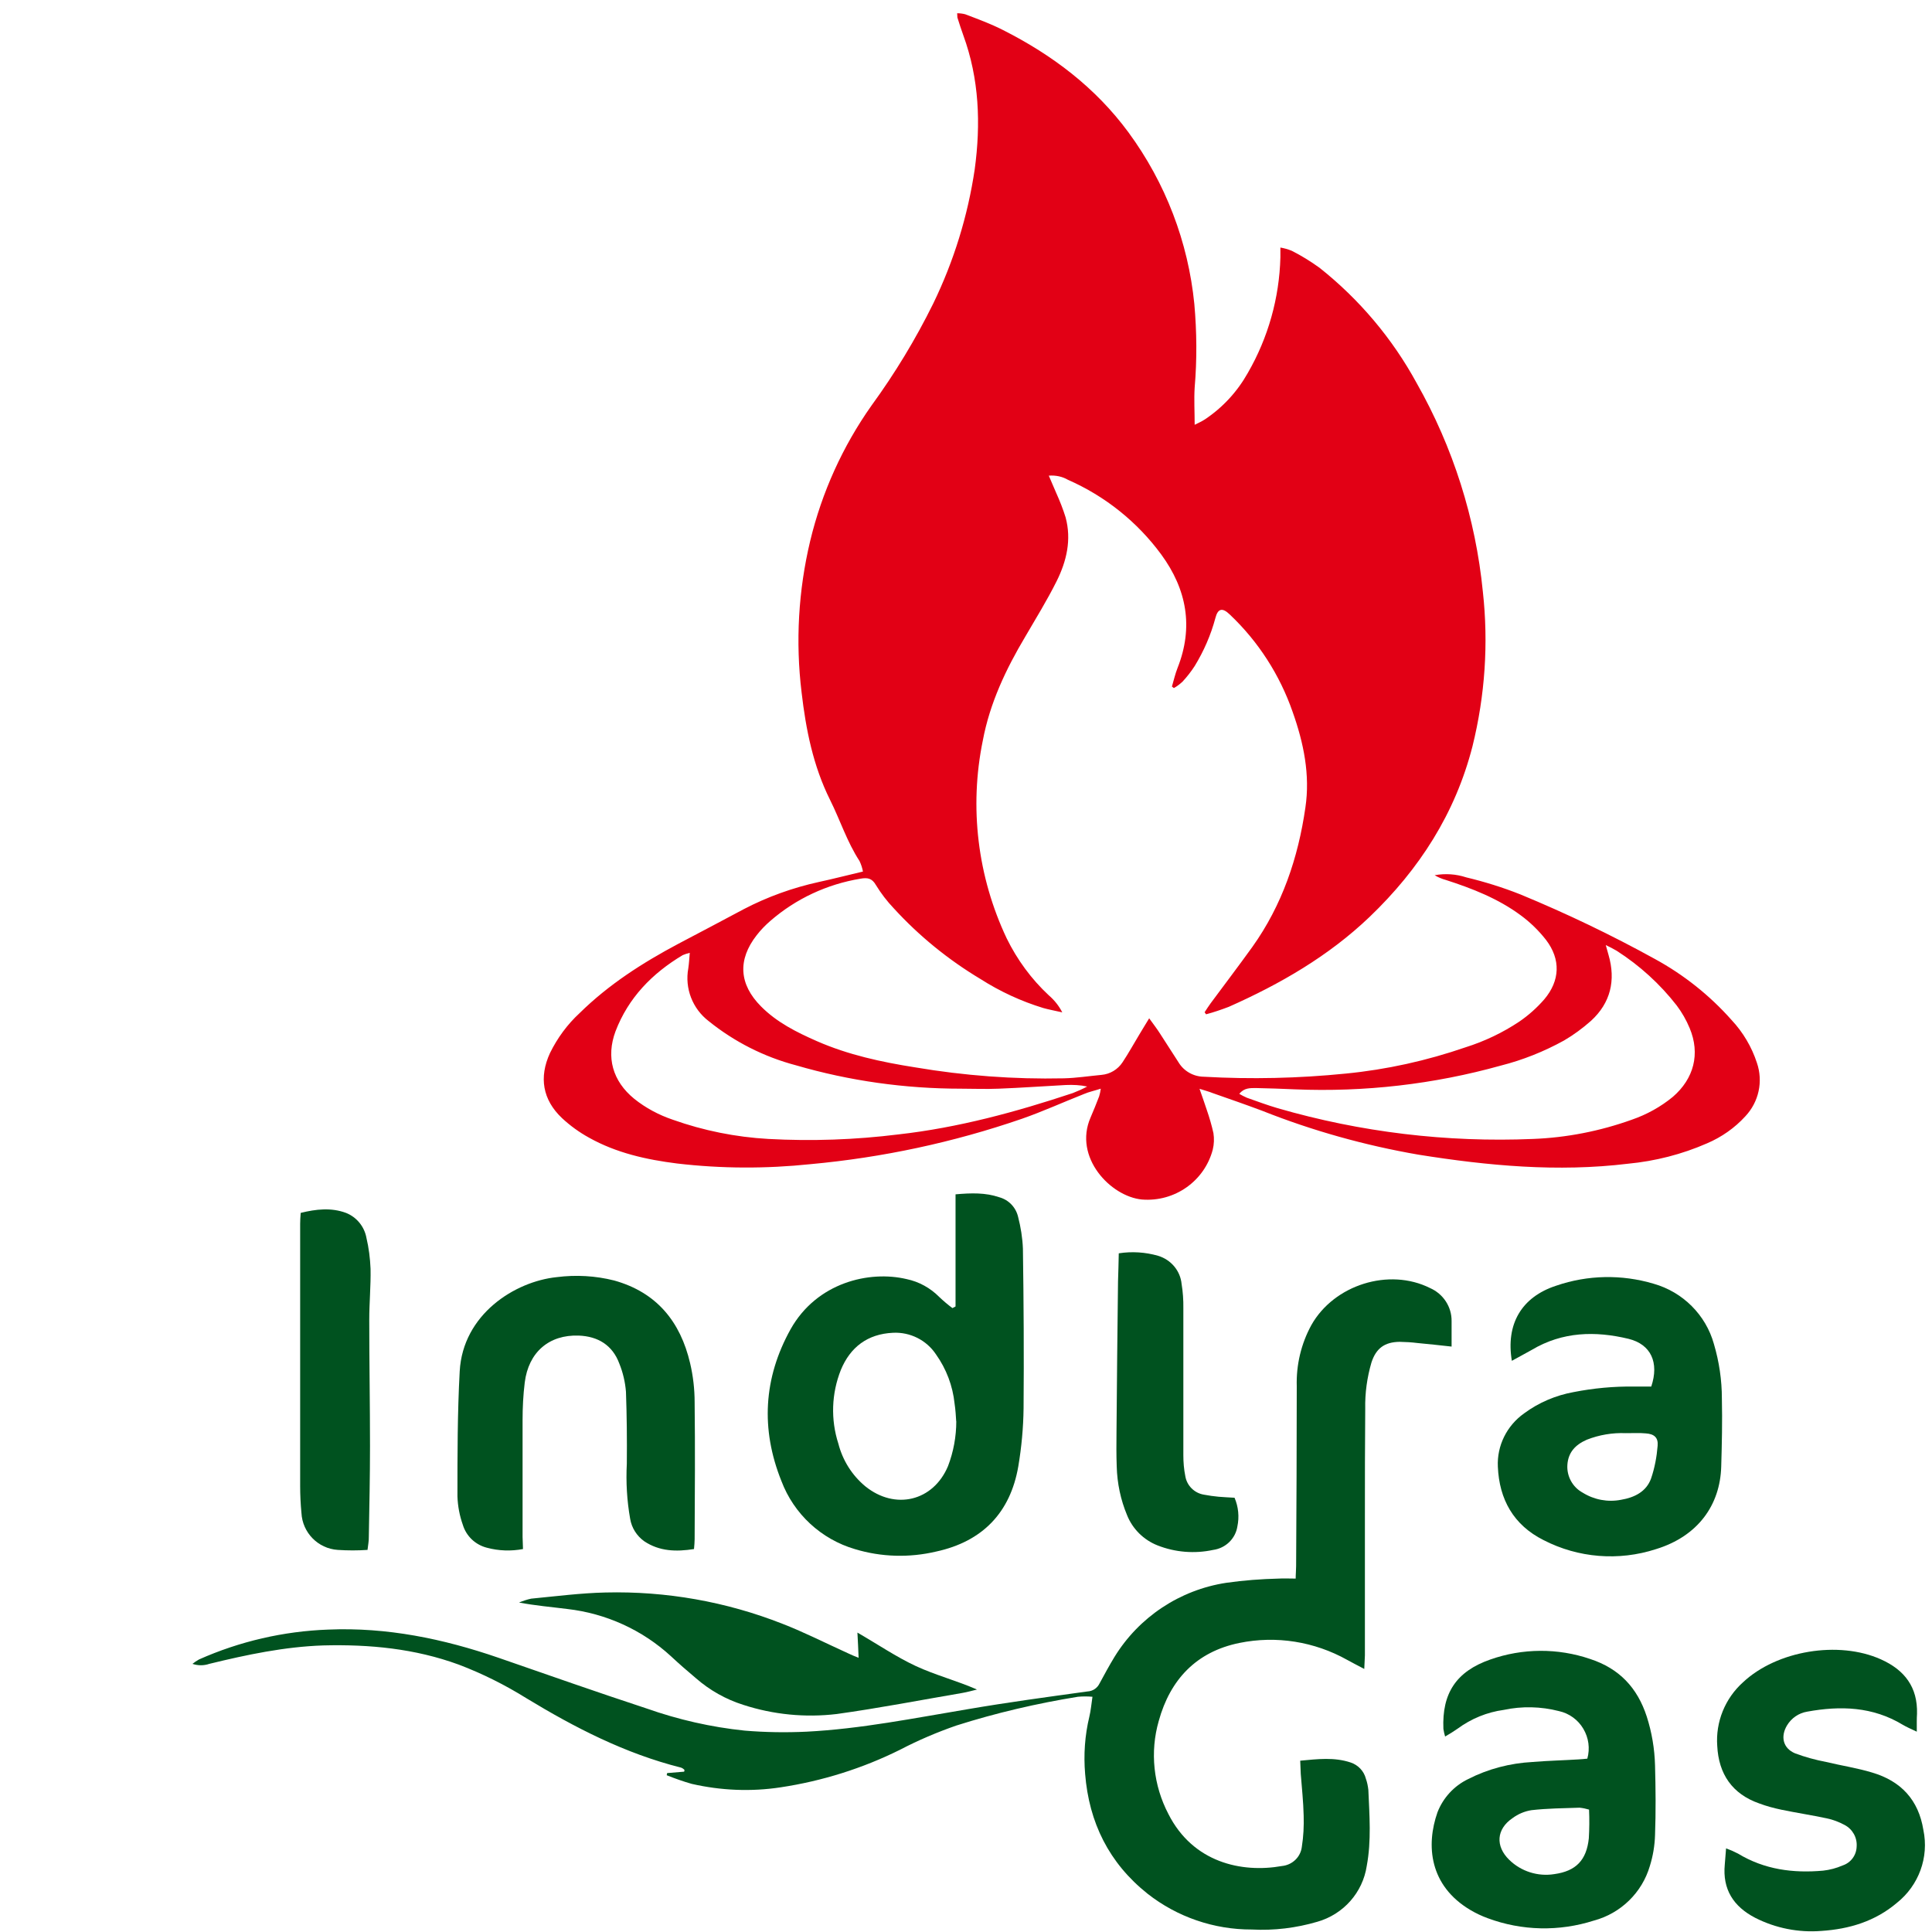
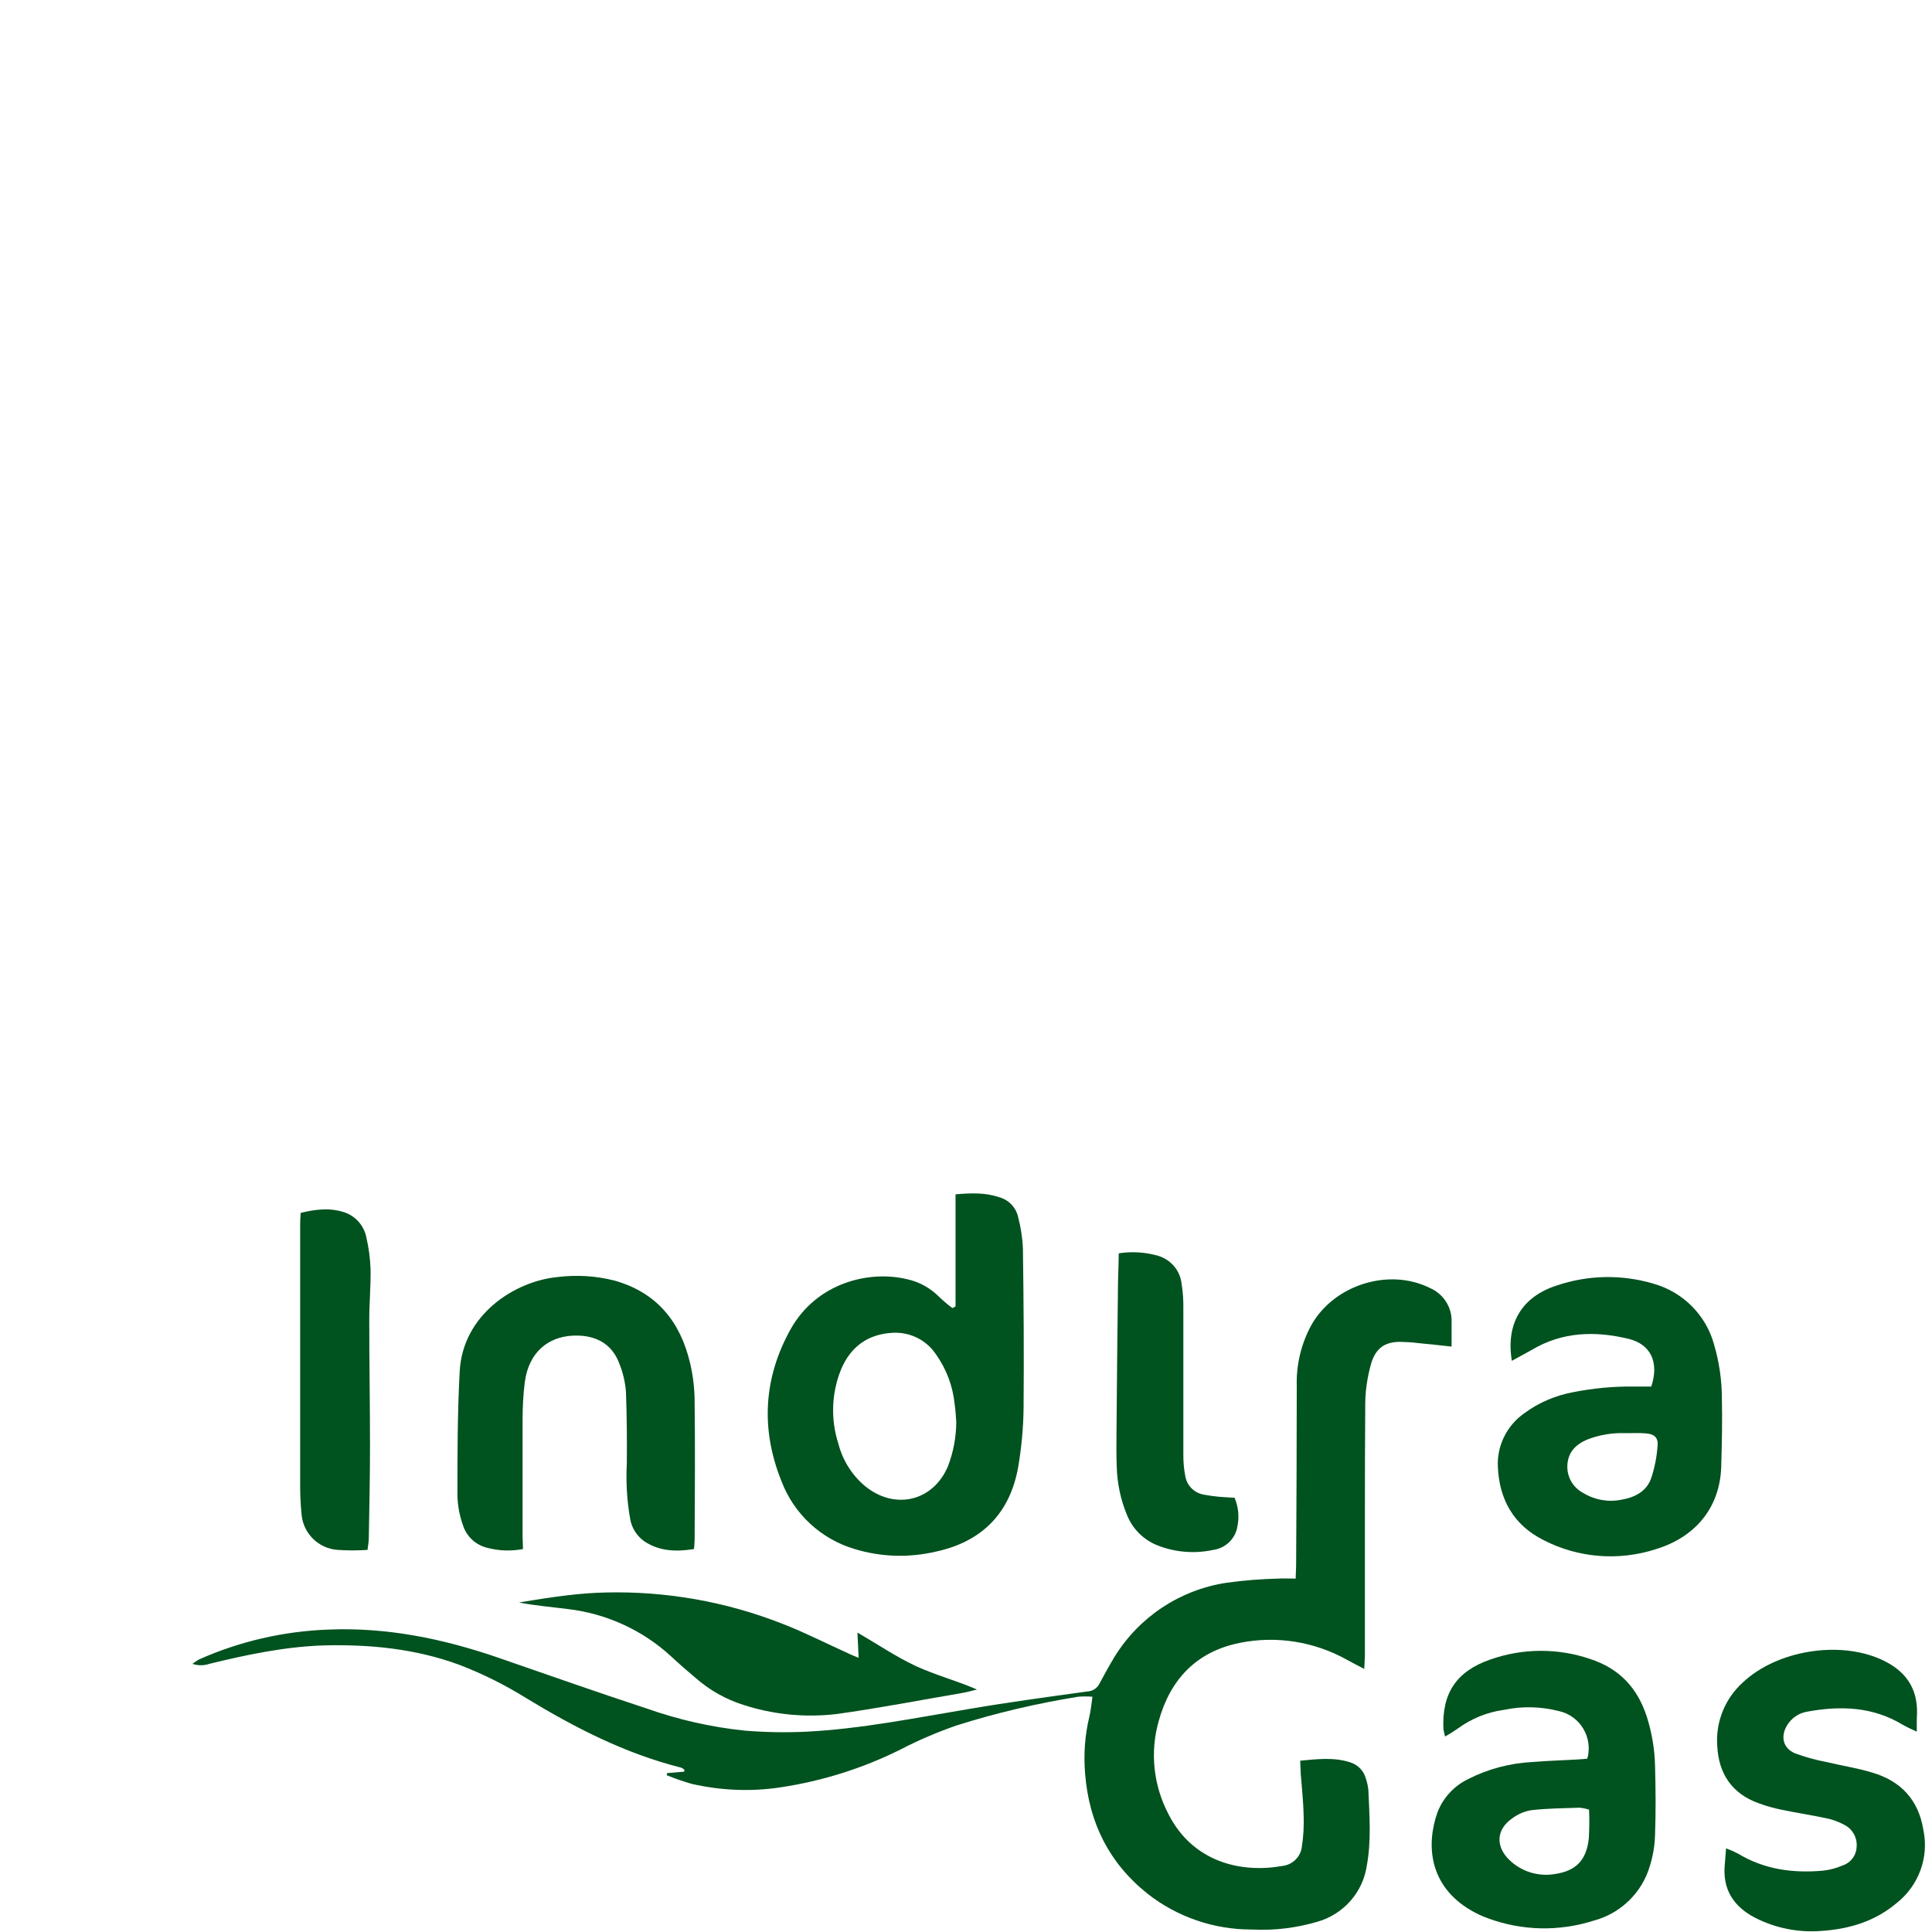
<svg xmlns="http://www.w3.org/2000/svg" width="70px" height="70px" viewBox="0 0 70 70">
  <g id="surface1">
-     <path style=" stroke:none;fill-rule:nonzero;fill:rgb(88.627%,0%,8.235%);fill-opacity:1;" d="M 43.461 39.449 C 43.566 39.758 43.652 39.988 43.727 40.223 C 43.82 40.492 43.902 40.773 43.965 41.055 C 43.996 41.254 43.988 41.457 43.941 41.652 C 43.641 42.793 42.562 43.555 41.375 43.461 C 40.238 43.352 38.887 41.93 39.512 40.492 C 39.621 40.242 39.723 39.984 39.824 39.723 C 39.852 39.633 39.871 39.539 39.883 39.445 C 39.652 39.52 39.457 39.559 39.277 39.637 C 38.523 39.934 37.781 40.273 37.016 40.539 C 34.543 41.391 31.973 41.941 29.363 42.18 C 27.758 42.348 26.137 42.344 24.535 42.156 C 23.418 42.016 22.328 41.773 21.34 41.219 C 20.984 41.023 20.656 40.785 20.359 40.508 C 19.66 39.844 19.523 39.035 19.926 38.156 C 20.195 37.609 20.555 37.117 21 36.707 C 22.051 35.672 23.277 34.887 24.57 34.199 C 25.359 33.781 26.156 33.367 26.953 32.938 C 27.809 32.492 28.723 32.164 29.664 31.957 C 30.191 31.844 30.695 31.711 31.266 31.578 C 31.242 31.445 31.199 31.316 31.141 31.195 C 30.688 30.5 30.441 29.715 30.074 28.98 C 29.461 27.75 29.199 26.43 29.043 25.086 C 28.82 23.254 28.926 21.395 29.355 19.598 C 29.777 17.84 30.531 16.172 31.578 14.691 C 32.426 13.527 33.176 12.289 33.812 11 C 34.559 9.461 35.066 7.82 35.316 6.133 C 35.539 4.488 35.48 2.859 34.902 1.277 C 34.824 1.066 34.758 0.852 34.688 0.633 C 34.684 0.582 34.68 0.531 34.68 0.48 C 34.777 0.48 34.875 0.492 34.969 0.516 C 35.43 0.691 35.898 0.863 36.336 1.086 C 38.129 1.992 39.691 3.172 40.887 4.797 C 42.23 6.625 43.051 8.77 43.273 11.016 C 43.363 12.023 43.371 13.035 43.285 14.043 C 43.258 14.477 43.285 14.91 43.285 15.391 C 43.418 15.324 43.543 15.27 43.656 15.195 C 44.301 14.766 44.832 14.188 45.211 13.512 C 45.949 12.234 46.352 10.797 46.391 9.328 C 46.391 9.227 46.391 9.129 46.391 8.969 C 46.527 8.992 46.668 9.031 46.801 9.086 C 47.152 9.262 47.484 9.469 47.805 9.699 C 49.25 10.844 50.449 12.266 51.328 13.879 C 52.648 16.207 53.465 18.781 53.727 21.441 C 53.934 23.312 53.805 25.203 53.352 27.035 C 52.73 29.469 51.426 31.496 49.621 33.223 C 48.141 34.637 46.387 35.652 44.52 36.48 C 44.25 36.582 43.98 36.676 43.699 36.75 L 43.645 36.676 C 43.715 36.566 43.789 36.457 43.863 36.352 C 44.367 35.672 44.883 34.992 45.375 34.309 C 46.457 32.793 47.035 31.078 47.297 29.258 C 47.473 28.074 47.234 26.918 46.836 25.797 C 46.371 24.457 45.594 23.246 44.559 22.266 C 44.289 22.004 44.125 22.043 44.035 22.395 C 43.871 23.008 43.617 23.59 43.285 24.133 C 43.156 24.332 43.008 24.523 42.844 24.699 C 42.746 24.789 42.645 24.867 42.531 24.93 L 42.461 24.875 C 42.527 24.652 42.578 24.422 42.664 24.203 C 43.25 22.723 43 21.355 42.074 20.09 C 41.207 18.91 40.043 17.977 38.691 17.383 C 38.484 17.262 38.242 17.215 38 17.234 C 38.098 17.453 38.176 17.656 38.27 17.863 C 38.398 18.148 38.516 18.445 38.609 18.746 C 38.828 19.555 38.645 20.332 38.285 21.055 C 37.938 21.75 37.535 22.402 37.148 23.066 C 36.445 24.246 35.863 25.477 35.609 26.832 C 35.113 29.25 35.418 31.762 36.473 33.996 C 36.852 34.77 37.367 35.473 37.996 36.059 C 38.199 36.234 38.367 36.441 38.488 36.68 C 38.211 36.617 37.996 36.578 37.801 36.523 C 36.996 36.277 36.23 35.922 35.527 35.473 C 34.359 34.773 33.301 33.914 32.383 32.91 C 32.141 32.656 31.922 32.371 31.738 32.07 C 31.594 31.816 31.43 31.793 31.18 31.836 C 29.969 32.035 28.836 32.562 27.91 33.367 C 27.73 33.523 27.562 33.695 27.414 33.887 C 26.719 34.777 26.777 35.664 27.574 36.465 C 28.148 37.043 28.859 37.398 29.598 37.723 C 30.73 38.219 31.934 38.48 33.156 38.672 C 34.934 38.973 36.734 39.109 38.543 39.07 C 39 39.059 39.453 38.988 39.91 38.945 C 40.219 38.918 40.5 38.75 40.672 38.488 C 40.887 38.164 41.074 37.824 41.277 37.488 C 41.387 37.312 41.492 37.125 41.637 36.895 C 41.801 37.121 41.93 37.289 42.043 37.469 C 42.262 37.812 42.48 38.148 42.699 38.488 C 42.891 38.809 43.242 39.008 43.617 39.012 C 45.328 39.109 47.047 39.07 48.758 38.898 C 50.238 38.754 51.695 38.43 53.102 37.945 C 53.793 37.727 54.449 37.414 55.051 37.012 C 55.383 36.785 55.688 36.512 55.953 36.207 C 56.523 35.531 56.555 34.762 56.016 34.055 C 55.75 33.715 55.441 33.414 55.094 33.16 C 54.281 32.559 53.344 32.191 52.387 31.883 C 52.242 31.844 52.105 31.785 51.98 31.711 C 52.363 31.641 52.758 31.668 53.125 31.789 C 53.793 31.949 54.445 32.152 55.086 32.406 C 56.75 33.094 58.375 33.871 59.953 34.742 C 61 35.312 61.945 36.062 62.738 36.957 C 63.152 37.398 63.469 37.934 63.656 38.508 C 63.887 39.184 63.727 39.926 63.234 40.449 C 62.852 40.867 62.379 41.199 61.848 41.426 C 60.938 41.824 59.973 42.07 58.984 42.164 C 56.438 42.473 53.91 42.238 51.395 41.836 C 49.453 41.5 47.551 40.969 45.723 40.242 C 45.129 40.02 44.531 39.812 43.93 39.602 C 43.809 39.551 43.676 39.52 43.461 39.449 Z M 58.18 34.242 C 58.227 34.414 58.254 34.508 58.281 34.602 C 58.547 35.52 58.355 36.336 57.648 36.984 C 57.344 37.254 57.016 37.496 56.668 37.699 C 55.945 38.098 55.176 38.406 54.375 38.609 C 51.953 39.285 49.434 39.574 46.918 39.469 C 46.445 39.449 45.977 39.43 45.512 39.422 C 45.301 39.422 45.078 39.41 44.902 39.633 C 44.988 39.684 45.078 39.73 45.176 39.773 C 45.543 39.902 45.918 40.043 46.293 40.152 C 49.297 41.023 52.422 41.398 55.547 41.266 C 56.77 41.219 57.977 40.98 59.121 40.57 C 59.664 40.383 60.172 40.102 60.609 39.742 C 61.375 39.082 61.609 38.18 61.219 37.25 C 61.098 36.957 60.938 36.68 60.75 36.43 C 60.141 35.648 59.406 34.98 58.57 34.445 C 58.445 34.371 58.312 34.305 58.18 34.242 Z M 24.992 34.523 C 24.906 34.543 24.82 34.57 24.738 34.605 C 23.629 35.266 22.766 36.152 22.301 37.367 C 21.953 38.305 22.195 39.172 22.98 39.812 C 23.395 40.145 23.871 40.398 24.379 40.57 C 25.492 40.965 26.656 41.199 27.836 41.266 C 29.41 41.352 30.988 41.297 32.551 41.102 C 34.715 40.859 36.809 40.289 38.867 39.605 C 39.047 39.535 39.223 39.457 39.391 39.367 C 39.141 39.312 38.875 39.301 38.617 39.312 C 37.805 39.355 36.996 39.414 36.188 39.445 C 35.73 39.465 35.27 39.445 34.816 39.445 C 32.793 39.445 30.781 39.164 28.84 38.598 C 27.684 38.293 26.605 37.746 25.676 36.996 C 25.09 36.547 24.805 35.809 24.938 35.086 C 24.965 34.906 24.973 34.734 24.992 34.523 Z M 24.992 34.523 " />
    <path style=" stroke:none;fill-rule:nonzero;fill:rgb(0%,32.157%,12.157%);fill-opacity:1;" d="M 49.43 60.469 C 49.164 60.328 48.984 60.238 48.812 60.141 C 47.625 59.477 46.242 59.254 44.906 59.527 C 43.348 59.844 42.398 60.852 41.984 62.352 C 41.66 63.477 41.789 64.688 42.336 65.73 C 43.223 67.477 44.977 67.871 46.449 67.609 C 46.828 67.57 47.125 67.281 47.168 66.914 C 47.227 66.539 47.246 66.16 47.234 65.781 C 47.223 65.281 47.168 64.777 47.129 64.273 C 47.121 64.129 47.117 63.977 47.109 63.793 C 47.742 63.734 48.344 63.66 48.938 63.859 C 49.207 63.949 49.418 64.168 49.488 64.445 C 49.535 64.574 49.562 64.711 49.578 64.852 C 49.617 65.77 49.691 66.691 49.52 67.605 C 49.375 68.57 48.676 69.359 47.73 69.629 C 46.961 69.855 46.16 69.953 45.355 69.91 C 43.984 69.914 42.652 69.457 41.578 68.613 C 40.18 67.5 39.457 66.035 39.316 64.27 C 39.258 63.578 39.305 62.879 39.469 62.199 C 39.523 61.977 39.543 61.734 39.582 61.477 C 39.406 61.461 39.23 61.461 39.055 61.477 C 37.562 61.719 36.09 62.062 34.648 62.52 C 33.953 62.762 33.273 63.051 32.621 63.391 C 31.258 64.07 29.793 64.531 28.285 64.758 C 27.211 64.922 26.121 64.875 25.062 64.633 C 24.758 64.547 24.453 64.438 24.156 64.32 L 24.172 64.242 L 24.789 64.191 L 24.801 64.129 C 24.762 64.086 24.719 64.059 24.672 64.043 C 22.652 63.535 20.832 62.598 19.074 61.531 C 18.297 61.047 17.477 60.637 16.621 60.312 C 15.031 59.73 13.387 59.574 11.711 59.617 C 10.312 59.664 8.941 59.953 7.582 60.285 C 7.387 60.352 7.172 60.352 6.973 60.285 C 7.047 60.227 7.125 60.172 7.211 60.125 C 8.684 59.469 10.273 59.102 11.891 59.043 C 14.016 58.953 16.059 59.375 18.055 60.062 C 19.84 60.68 21.625 61.309 23.418 61.898 C 24.57 62.305 25.766 62.578 26.977 62.703 C 27.727 62.766 28.477 62.777 29.223 62.742 C 31.195 62.641 33.125 62.25 35.07 61.926 C 36.508 61.68 37.953 61.484 39.398 61.285 C 39.59 61.277 39.758 61.164 39.84 60.992 C 40.016 60.668 40.188 60.348 40.379 60.035 C 41.266 58.59 42.746 57.605 44.43 57.348 C 45.059 57.258 45.691 57.211 46.328 57.195 C 46.516 57.184 46.707 57.195 46.945 57.195 C 46.945 57.031 46.961 56.887 46.961 56.742 C 46.973 54.57 46.984 52.398 46.984 50.23 C 46.961 49.457 47.141 48.691 47.512 48.012 C 48.336 46.547 50.328 45.926 51.812 46.668 C 52.293 46.879 52.602 47.352 52.594 47.871 C 52.594 48.16 52.594 48.445 52.594 48.789 C 52.152 48.742 51.754 48.695 51.355 48.66 C 51.145 48.633 50.926 48.621 50.711 48.617 C 50.164 48.625 49.859 48.852 49.691 49.363 C 49.531 49.91 49.453 50.477 49.465 51.043 C 49.453 52.355 49.453 53.668 49.453 54.98 C 49.453 56.645 49.453 58.312 49.453 59.977 Z M 49.43 60.469 " />
    <path style=" stroke:none;fill-rule:nonzero;fill:rgb(0%,32.157%,12.157%);fill-opacity:1;" d="M 34.621 47.336 L 34.621 43.273 C 35.188 43.223 35.703 43.207 36.207 43.379 C 36.547 43.473 36.805 43.742 36.887 44.086 C 36.984 44.461 37.047 44.852 37.062 45.238 C 37.09 47.168 37.102 49.098 37.086 51.023 C 37.078 51.727 37.012 52.434 36.895 53.129 C 36.605 54.812 35.59 55.852 33.922 56.215 C 32.949 56.445 31.934 56.418 30.98 56.129 C 29.75 55.77 28.762 54.852 28.312 53.66 C 27.559 51.785 27.66 49.93 28.645 48.16 C 29.594 46.469 31.492 46.023 32.848 46.344 C 33.297 46.438 33.707 46.664 34.031 46.992 C 34.18 47.133 34.34 47.27 34.508 47.395 Z M 34.645 51.496 C 34.633 51.309 34.621 51.082 34.586 50.855 C 34.52 50.215 34.289 49.602 33.914 49.074 C 33.57 48.555 32.977 48.258 32.355 48.289 C 31.43 48.332 30.805 48.812 30.465 49.637 C 30.125 50.492 30.094 51.434 30.375 52.305 C 30.531 52.91 30.867 53.449 31.352 53.852 C 32.43 54.723 33.812 54.395 34.348 53.121 C 34.547 52.602 34.648 52.047 34.648 51.496 Z M 34.645 51.496 " />
    <path style=" stroke:none;fill-rule:nonzero;fill:rgb(0%,32.157%,12.157%);fill-opacity:1;" d="M 54.777 49.305 C 54.555 47.977 55.125 46.992 56.387 46.582 C 57.527 46.191 58.758 46.168 59.914 46.512 C 60.973 46.812 61.805 47.641 62.098 48.695 C 62.289 49.34 62.387 50.004 62.387 50.676 C 62.406 51.496 62.387 52.316 62.363 53.137 C 62.324 54.523 61.527 55.66 59.996 56.129 C 58.648 56.566 57.184 56.449 55.926 55.801 C 54.836 55.254 54.32 54.324 54.27 53.141 C 54.234 52.379 54.594 51.656 55.219 51.211 C 55.746 50.82 56.367 50.555 57.016 50.438 C 57.734 50.297 58.473 50.227 59.207 50.238 C 59.422 50.238 59.633 50.238 59.828 50.238 C 60.121 49.367 59.816 48.707 59.004 48.508 C 57.801 48.219 56.613 48.246 55.504 48.906 C 55.273 49.039 55.027 49.164 54.777 49.305 Z M 58.906 51.926 C 58.422 51.906 57.941 51.988 57.492 52.164 C 57.082 52.344 56.82 52.617 56.789 53.074 C 56.762 53.488 56.977 53.883 57.344 54.082 C 57.758 54.34 58.254 54.434 58.734 54.34 C 59.219 54.258 59.652 54.047 59.824 53.562 C 59.953 53.18 60.027 52.785 60.059 52.383 C 60.086 52.086 59.934 51.953 59.625 51.934 C 59.41 51.914 59.195 51.926 58.898 51.926 Z M 58.906 51.926 " />
    <path style=" stroke:none;fill-rule:nonzero;fill:rgb(0%,32.157%,12.157%);fill-opacity:1;" d="M 57.512 63.719 C 57.613 63.352 57.562 62.965 57.367 62.637 C 57.176 62.312 56.855 62.078 56.484 61.996 C 55.828 61.828 55.145 61.812 54.484 61.953 C 53.879 62.035 53.305 62.27 52.812 62.633 C 52.668 62.734 52.516 62.828 52.359 62.918 C 52.332 62.828 52.312 62.734 52.297 62.641 C 52.242 61.352 52.762 60.559 53.992 60.129 C 55.164 59.715 56.441 59.707 57.617 60.109 C 58.668 60.453 59.324 61.148 59.664 62.191 C 59.848 62.762 59.949 63.359 59.965 63.961 C 59.988 64.801 59.996 65.648 59.965 66.492 C 59.953 66.871 59.891 67.246 59.777 67.609 C 59.496 68.57 58.727 69.324 57.75 69.586 C 56.492 69.988 55.141 69.961 53.902 69.5 C 53.688 69.422 53.48 69.324 53.281 69.207 C 51.781 68.32 51.664 66.855 52.082 65.664 C 52.285 65.141 52.68 64.707 53.191 64.461 C 53.914 64.09 54.715 63.883 55.527 63.84 C 56.082 63.793 56.641 63.781 57.199 63.746 C 57.297 63.742 57.402 63.73 57.512 63.719 Z M 57.578 65.566 C 57.461 65.531 57.348 65.508 57.23 65.496 C 56.645 65.516 56.066 65.52 55.488 65.586 C 55.238 65.625 55 65.727 54.801 65.875 C 54.215 66.273 54.176 66.891 54.68 67.383 C 55.109 67.805 55.723 68 56.32 67.902 C 57.102 67.793 57.484 67.395 57.566 66.605 C 57.586 66.262 57.59 65.914 57.574 65.566 Z M 57.578 65.566 " />
    <path style=" stroke:none;fill-rule:nonzero;fill:rgb(0%,32.157%,12.157%);fill-opacity:1;" d="M 18.949 56.125 C 18.516 56.207 18.066 56.191 17.645 56.078 C 17.227 55.973 16.895 55.66 16.77 55.25 C 16.652 54.918 16.586 54.57 16.574 54.215 C 16.574 52.707 16.574 51.191 16.656 49.684 C 16.77 47.621 18.652 46.43 20.172 46.273 C 20.867 46.184 21.574 46.223 22.254 46.395 C 23.793 46.824 24.652 47.887 25.004 49.391 C 25.113 49.855 25.168 50.332 25.168 50.812 C 25.188 52.465 25.176 54.109 25.168 55.77 C 25.168 55.879 25.156 55.988 25.145 56.125 C 24.5 56.227 23.895 56.211 23.344 55.844 C 23.07 55.648 22.887 55.359 22.832 55.031 C 22.715 54.371 22.676 53.699 22.711 53.031 C 22.719 52.164 22.711 51.293 22.68 50.43 C 22.652 50.074 22.57 49.727 22.438 49.402 C 22.191 48.738 21.668 48.418 20.969 48.391 C 19.895 48.352 19.148 48.992 19.012 50.094 C 18.957 50.543 18.934 50.996 18.934 51.449 C 18.934 52.863 18.934 54.273 18.934 55.688 Z M 18.949 56.125 " />
    <path style=" stroke:none;fill-rule:nonzero;fill:rgb(0%,32.157%,12.157%);fill-opacity:1;" d="M 69.449 62.742 C 69.223 62.637 69.074 62.57 68.941 62.492 C 67.852 61.832 66.684 61.797 65.48 62.016 C 65.172 62.066 64.906 62.25 64.746 62.516 C 64.504 62.922 64.602 63.344 65.039 63.527 C 65.406 63.664 65.781 63.766 66.168 63.84 C 66.723 63.973 67.293 64.059 67.832 64.223 C 68.875 64.531 69.512 65.211 69.688 66.305 C 69.895 67.293 69.523 68.312 68.727 68.945 C 67.945 69.609 67.008 69.895 65.992 69.961 C 65.168 70.027 64.336 69.863 63.598 69.488 C 62.805 69.078 62.406 68.453 62.492 67.555 C 62.508 67.379 62.52 67.203 62.539 66.969 C 62.688 67.023 62.832 67.086 62.973 67.16 C 63.926 67.738 64.969 67.875 66.055 67.777 C 66.297 67.75 66.535 67.688 66.758 67.59 C 67.059 67.492 67.262 67.219 67.27 66.902 C 67.293 66.578 67.121 66.273 66.832 66.121 C 66.629 66.012 66.414 65.93 66.191 65.883 C 65.645 65.766 65.094 65.684 64.547 65.57 C 64.273 65.512 64.004 65.441 63.746 65.344 C 62.758 65 62.27 64.273 62.219 63.258 C 62.156 62.391 62.5 61.539 63.152 60.953 C 64.379 59.801 66.617 59.434 68.148 60.121 C 69.012 60.508 69.484 61.133 69.457 62.094 C 69.445 62.27 69.449 62.457 69.449 62.742 Z M 69.449 62.742 " />
-     <path style=" stroke:none;fill-rule:nonzero;fill:rgb(0%,32.157%,12.157%);fill-opacity:1;" d="M 31.109 60.066 C 31.098 59.738 31.082 59.473 31.066 59.152 C 31.805 59.578 32.469 60.031 33.18 60.363 C 33.895 60.695 34.648 60.887 35.398 61.215 C 35.219 61.258 35.043 61.309 34.859 61.34 C 33.348 61.598 31.84 61.891 30.316 62.102 C 29.18 62.238 28.02 62.125 26.93 61.77 C 26.297 61.57 25.715 61.242 25.215 60.805 C 24.906 60.547 24.602 60.281 24.305 60.004 C 23.27 59.055 21.957 58.457 20.555 58.297 C 19.98 58.223 19.402 58.176 18.805 58.062 C 18.949 58.004 19.098 57.953 19.246 57.922 C 20.141 57.836 21.043 57.719 21.938 57.699 C 24.133 57.645 26.312 58.031 28.348 58.832 C 29.152 59.145 29.926 59.539 30.711 59.895 C 30.828 59.953 30.945 60 31.109 60.066 Z M 31.109 60.066 " />
+     <path style=" stroke:none;fill-rule:nonzero;fill:rgb(0%,32.157%,12.157%);fill-opacity:1;" d="M 31.109 60.066 C 31.098 59.738 31.082 59.473 31.066 59.152 C 31.805 59.578 32.469 60.031 33.18 60.363 C 33.895 60.695 34.648 60.887 35.398 61.215 C 35.219 61.258 35.043 61.309 34.859 61.34 C 33.348 61.598 31.84 61.891 30.316 62.102 C 29.18 62.238 28.02 62.125 26.93 61.77 C 26.297 61.57 25.715 61.242 25.215 60.805 C 24.906 60.547 24.602 60.281 24.305 60.004 C 23.27 59.055 21.957 58.457 20.555 58.297 C 19.98 58.223 19.402 58.176 18.805 58.062 C 20.141 57.836 21.043 57.719 21.938 57.699 C 24.133 57.645 26.312 58.031 28.348 58.832 C 29.152 59.145 29.926 59.539 30.711 59.895 C 30.828 59.953 30.945 60 31.109 60.066 Z M 31.109 60.066 " />
    <path style=" stroke:none;fill-rule:nonzero;fill:rgb(0%,32.157%,12.157%);fill-opacity:1;" d="M 13.316 56.156 C 12.957 56.18 12.598 56.18 12.238 56.156 C 11.523 56.109 10.957 55.531 10.922 54.816 C 10.891 54.492 10.875 54.164 10.875 53.836 C 10.875 50.676 10.875 47.512 10.875 44.348 C 10.875 44.227 10.883 44.098 10.895 43.945 C 11.449 43.809 11.996 43.746 12.535 43.945 C 12.922 44.098 13.203 44.441 13.277 44.852 C 13.363 45.215 13.41 45.59 13.426 45.973 C 13.438 46.586 13.379 47.203 13.379 47.82 C 13.379 49.344 13.406 50.871 13.406 52.395 C 13.406 53.492 13.383 54.586 13.363 55.684 C 13.367 55.828 13.336 55.98 13.316 56.156 Z M 13.316 56.156 " />
    <path style=" stroke:none;fill-rule:nonzero;fill:rgb(0%,32.157%,12.157%);fill-opacity:1;" d="M 40.535 45.41 C 41.012 45.336 41.5 45.367 41.961 45.5 C 42.426 45.641 42.766 46.039 42.812 46.523 C 42.859 46.809 42.879 47.102 42.875 47.391 C 42.875 49.172 42.875 50.949 42.875 52.727 C 42.875 52.977 42.895 53.23 42.945 53.477 C 43 53.828 43.277 54.102 43.629 54.156 C 43.805 54.188 43.98 54.215 44.156 54.23 C 44.344 54.242 44.531 54.258 44.73 54.266 C 44.871 54.598 44.906 54.957 44.832 55.309 C 44.762 55.75 44.406 56.094 43.957 56.156 C 43.285 56.301 42.582 56.246 41.938 55.992 C 41.434 55.793 41.035 55.395 40.836 54.898 C 40.602 54.34 40.477 53.738 40.461 53.133 C 40.445 52.711 40.449 52.297 40.453 51.883 C 40.469 50.062 40.484 48.25 40.508 46.43 C 40.52 46.098 40.527 45.762 40.535 45.41 Z M 40.535 45.41 " />
  </g>
</svg>